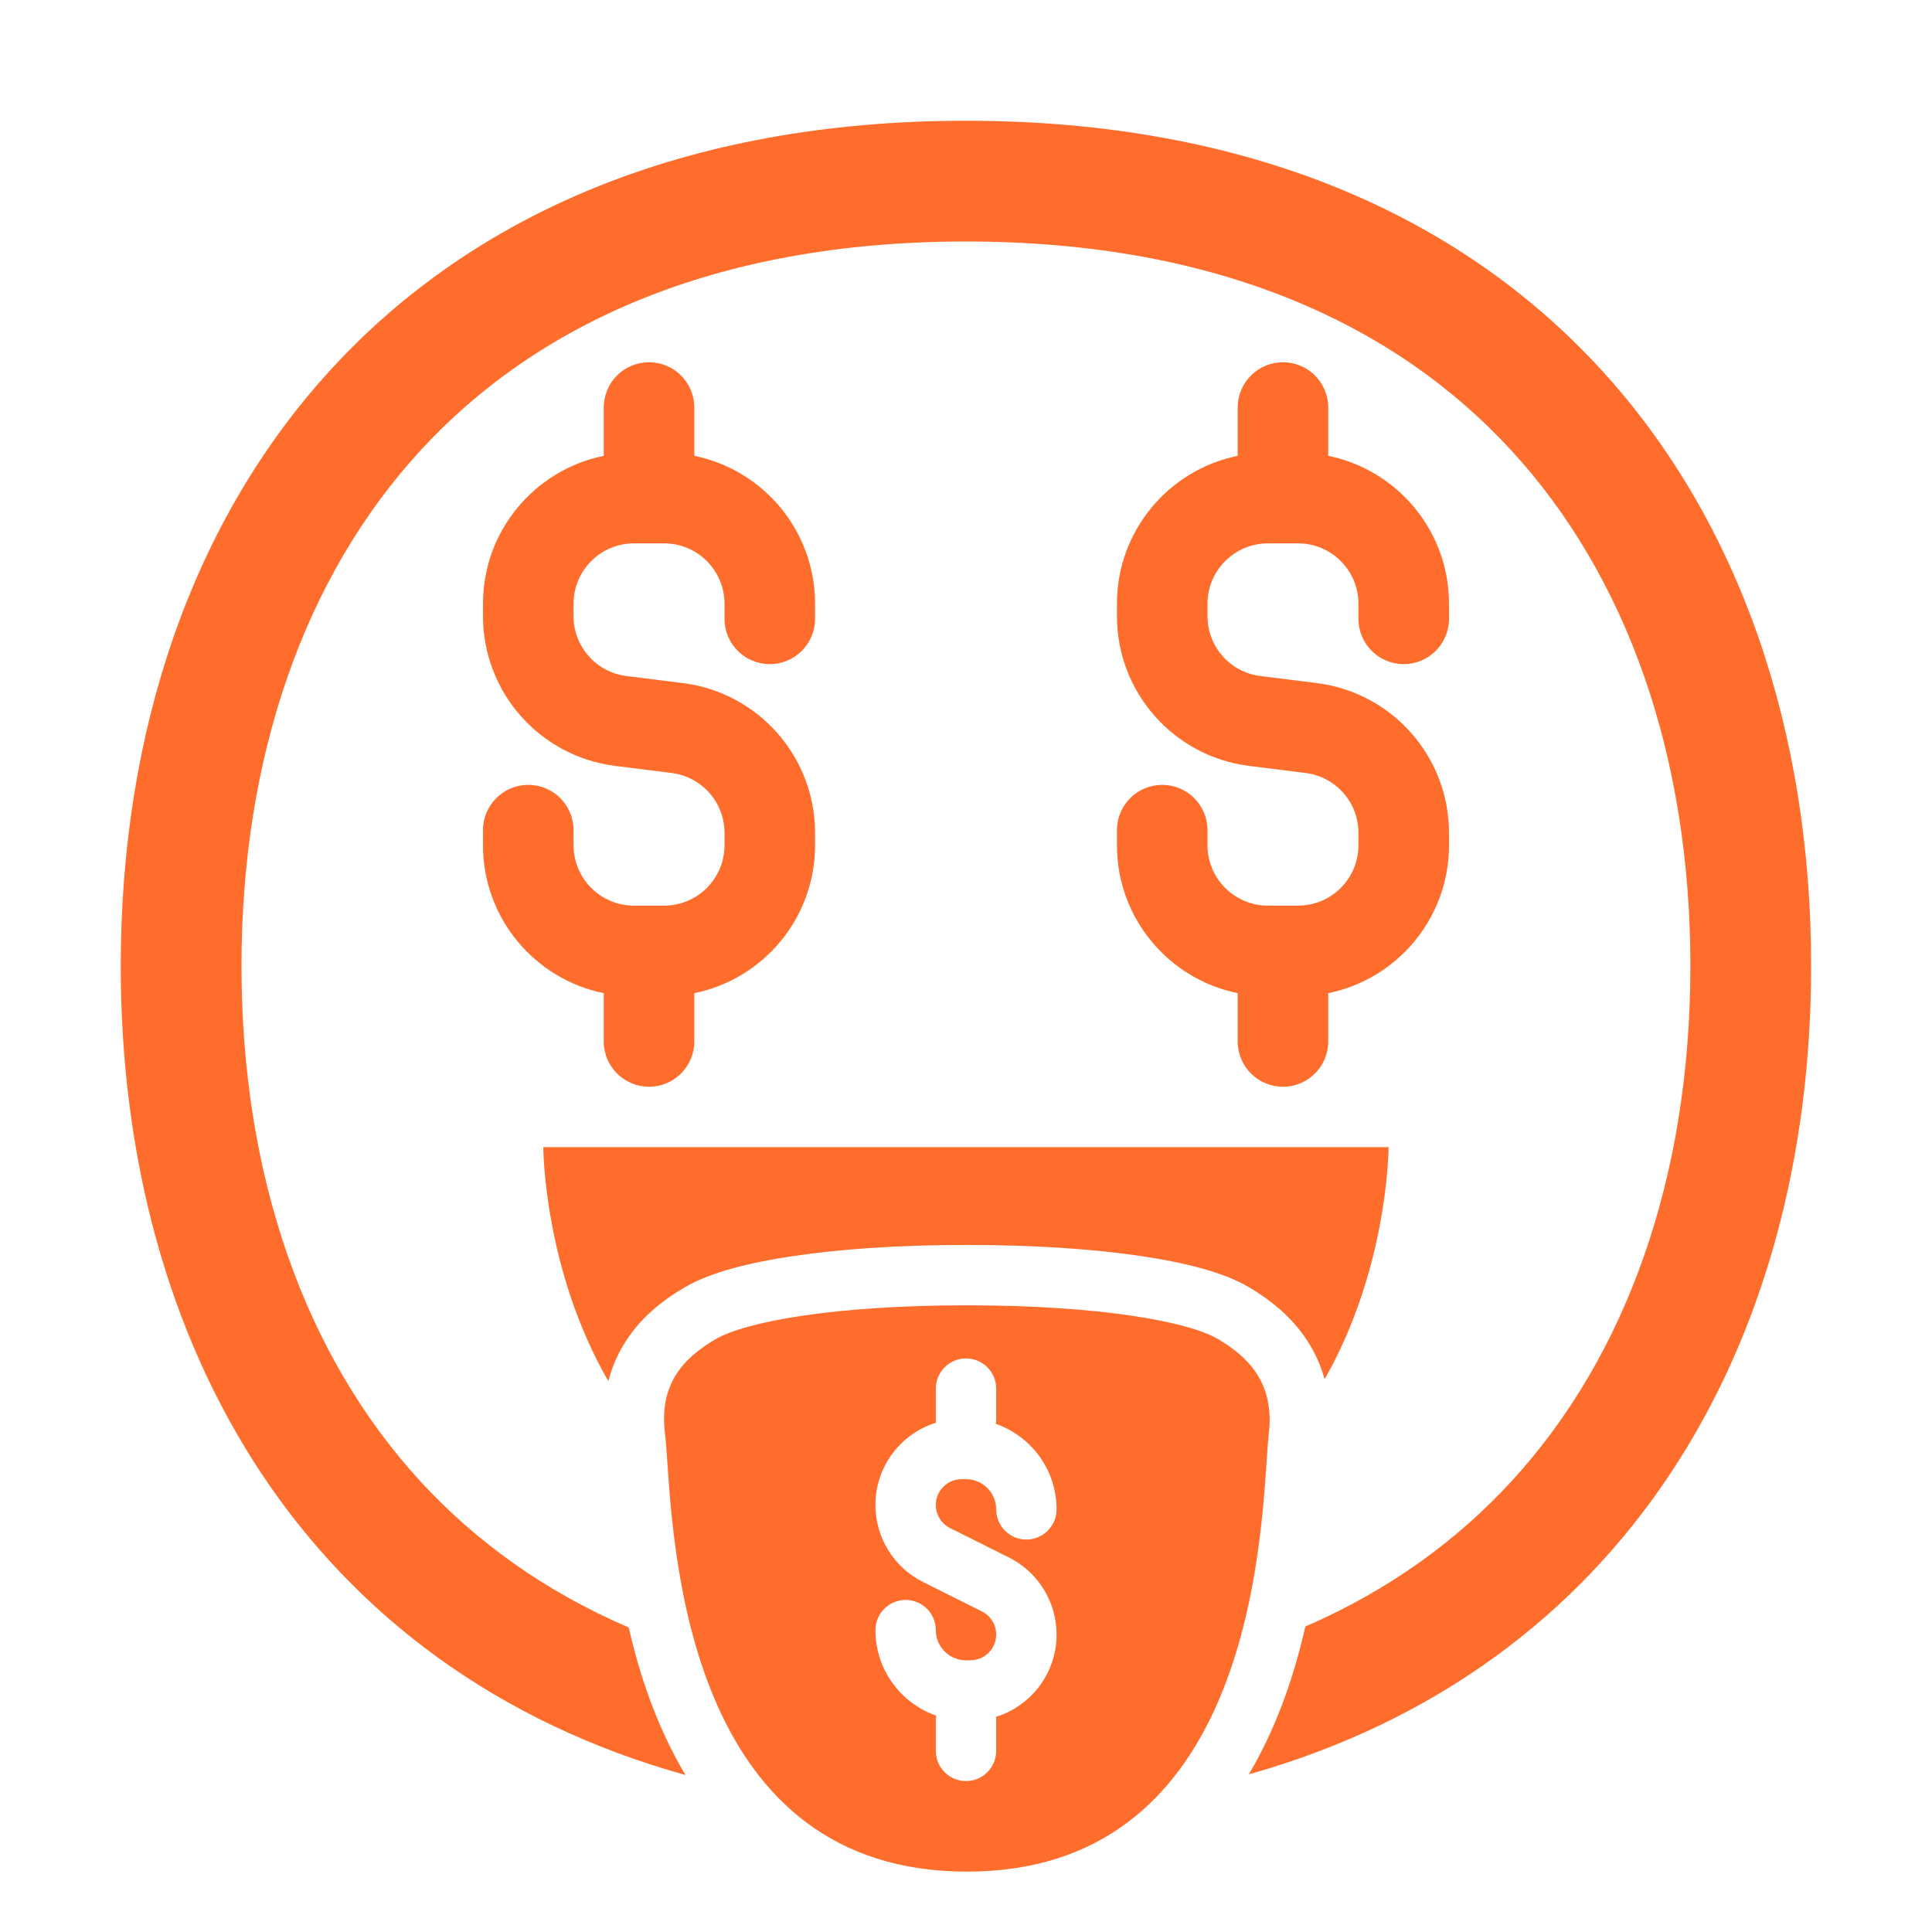
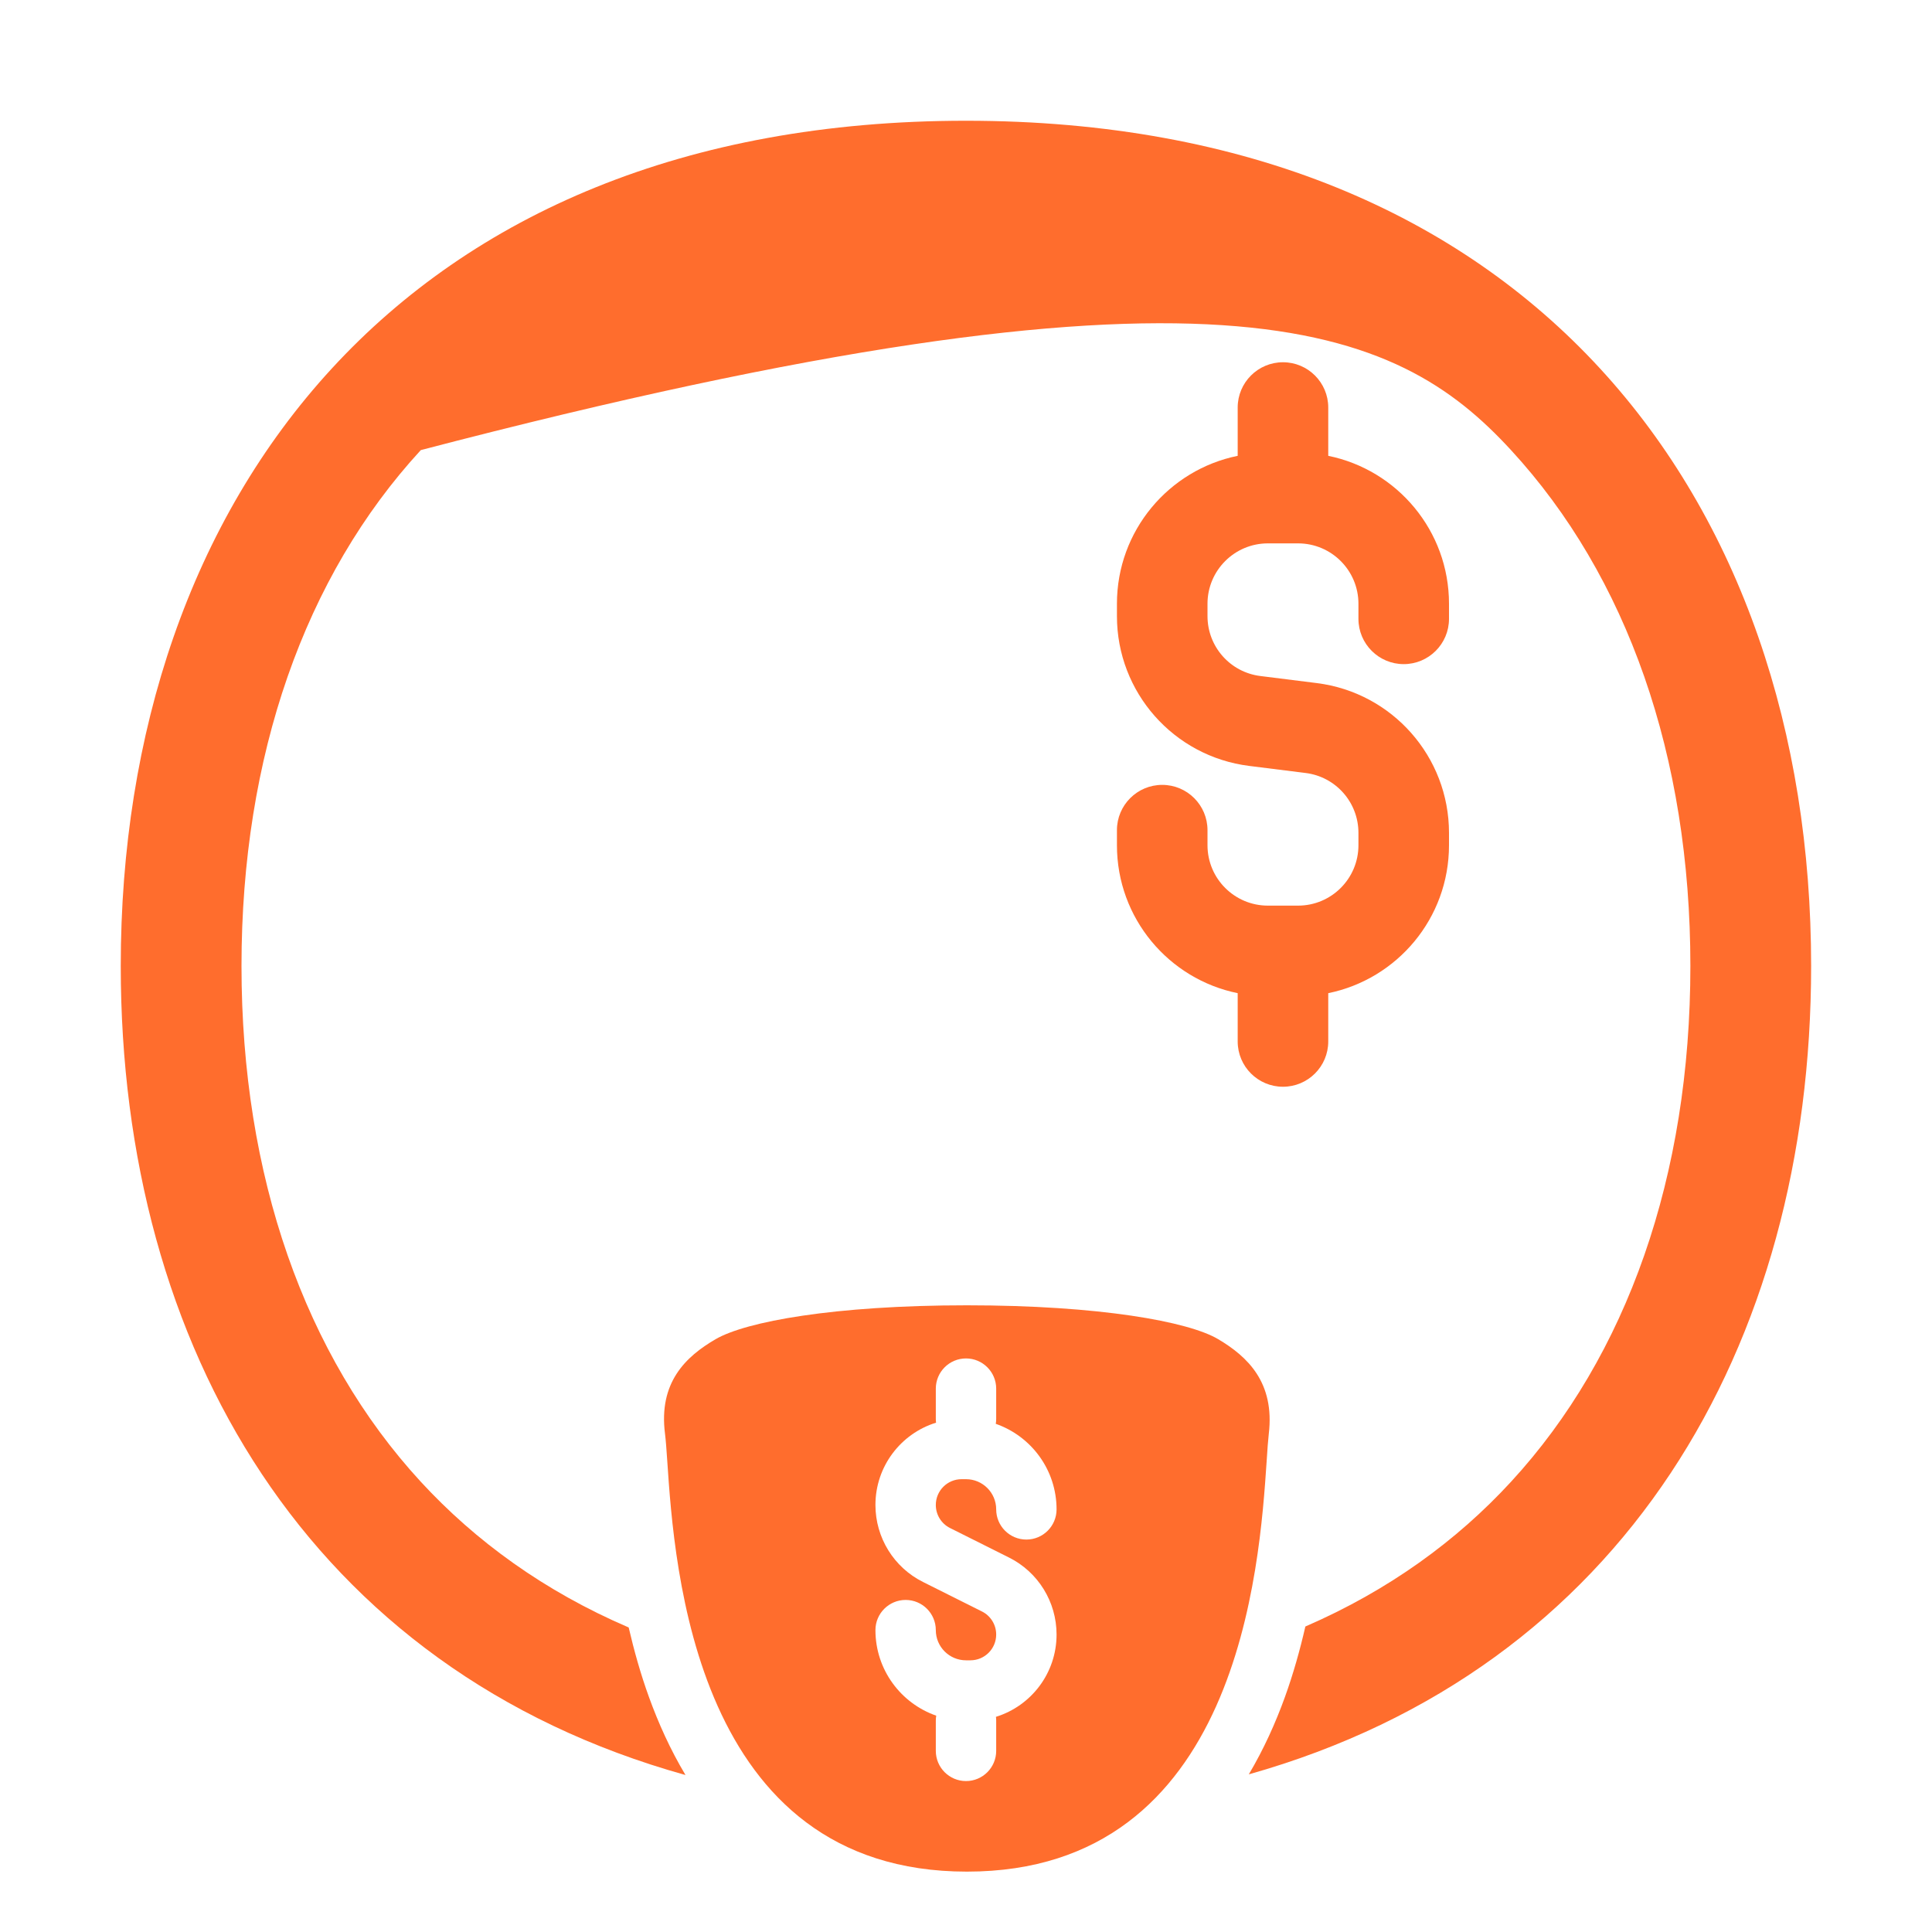
<svg xmlns="http://www.w3.org/2000/svg" viewBox="0 0 32.00 32.00" data-guides="{&quot;vertical&quot;:[],&quot;horizontal&quot;:[]}">
-   <path fill="#ff6d2d" stroke="none" fill-opacity="1" stroke-width="1" stroke-opacity="1" color="rgb(51, 51, 51)" id="tSvg18f69127ab9" title="Path 1" d="M27.998 15.999C27.998 19.474 26.952 22.453 25.027 24.543C24.131 25.517 23.003 26.341 21.621 26.94C21.532 27.328 21.421 27.724 21.282 28.109C21.127 28.537 20.932 28.972 20.684 29.389C26.894 27.638 29.998 22.305 29.998 15.999C29.998 8.268 25.333 2 15.999 2C6.664 2 2 8.268 2 15.999C2 22.319 5.117 27.661 11.354 29.4C11.102 28.979 10.905 28.54 10.749 28.109C10.611 27.729 10.502 27.339 10.413 26.956C9.015 26.356 7.875 25.525 6.97 24.543C5.046 22.453 4 19.474 4 15.999C4 12.524 5.046 9.545 6.97 7.455C8.87 5.392 11.805 4 15.999 4C20.193 4 23.128 5.392 25.027 7.455C26.952 9.545 27.998 12.524 27.998 15.999Z" />
-   <path fill="#ff6d2d" stroke="none" fill-opacity="1" stroke-width="1" stroke-opacity="1" color="rgb(51, 51, 51)" id="tSvg11860fdb0ef" title="Path 2" d="M22.999 19C22.999 19 22.999 20.987 21.94 22.844C21.877 22.617 21.782 22.407 21.657 22.213C21.376 21.777 20.991 21.501 20.685 21.319C20.259 21.067 19.599 20.907 18.883 20.802C18.121 20.69 17.154 20.62 16.015 20.62C14.877 20.62 13.912 20.69 13.152 20.802C12.433 20.908 11.78 21.068 11.354 21.315C11.041 21.496 10.65 21.773 10.366 22.213C10.235 22.416 10.137 22.638 10.076 22.876C8.999 21.01 8.999 19 8.999 19C13.665 19 18.332 19 22.999 19Z" />
-   <path fill="#ff6d2d" stroke="none" fill-opacity="1" stroke-width="1" stroke-opacity="1" color="rgb(51, 51, 51)" id="tSvg14ae241afa4" title="Path 3" d="M11.5 6.75C11.5 6.336 11.164 6 10.75 6C10.336 6 10 6.336 10 6.75C10 7.017 10 7.283 10 7.55C8.859 7.782 8 8.79 8 10C8 10.068 8 10.137 8 10.205C8 11.466 8.939 12.529 10.19 12.686C10.501 12.725 10.813 12.764 11.124 12.803C11.624 12.865 12 13.29 12 13.795C12 13.863 12 13.932 12 14C12 14.552 11.552 15 11 15C10.833 15 10.667 15 10.5 15C9.948 15 9.5 14.552 9.5 14C9.5 13.917 9.5 13.833 9.5 13.75C9.5 13.336 9.164 13 8.75 13C8.336 13 8 13.336 8 13.75C8 13.833 8 13.917 8 14C8 15.21 8.859 16.218 10 16.45C10 16.717 10 16.983 10 17.25C10 17.664 10.336 18 10.75 18C11.164 18 11.5 17.664 11.5 17.25C11.5 16.983 11.5 16.717 11.5 16.45C12.641 16.218 13.5 15.21 13.5 14C13.5 13.932 13.5 13.863 13.5 13.795C13.5 12.534 12.561 11.471 11.31 11.314C10.999 11.275 10.687 11.236 10.376 11.197C9.876 11.135 9.5 10.71 9.5 10.205C9.5 10.137 9.5 10.068 9.5 10C9.5 9.448 9.948 9 10.5 9C10.667 9 10.833 9 11 9C11.552 9 12 9.448 12 10C12 10.083 12 10.167 12 10.25C12 10.664 12.336 11 12.75 11C13.164 11 13.5 10.664 13.5 10.25C13.5 10.167 13.5 10.083 13.5 10C13.5 8.79 12.641 7.782 11.5 7.55C11.5 7.283 11.5 7.017 11.5 6.75Z" />
+   <path fill="#ff6d2d" stroke="none" fill-opacity="1" stroke-width="1" stroke-opacity="1" color="rgb(51, 51, 51)" id="tSvg18f69127ab9" title="Path 1" d="M27.998 15.999C27.998 19.474 26.952 22.453 25.027 24.543C24.131 25.517 23.003 26.341 21.621 26.94C21.532 27.328 21.421 27.724 21.282 28.109C21.127 28.537 20.932 28.972 20.684 29.389C26.894 27.638 29.998 22.305 29.998 15.999C29.998 8.268 25.333 2 15.999 2C6.664 2 2 8.268 2 15.999C2 22.319 5.117 27.661 11.354 29.4C11.102 28.979 10.905 28.54 10.749 28.109C10.611 27.729 10.502 27.339 10.413 26.956C9.015 26.356 7.875 25.525 6.97 24.543C5.046 22.453 4 19.474 4 15.999C4 12.524 5.046 9.545 6.97 7.455C20.193 4 23.128 5.392 25.027 7.455C26.952 9.545 27.998 12.524 27.998 15.999Z" />
  <path fill="#ff6d2d" stroke="none" fill-opacity="1" stroke-width="1" stroke-opacity="1" color="rgb(51, 51, 51)" id="tSvgcfbc5c618e" title="Path 4" d="M21.25 6C21.664 6 22 6.336 22 6.75C22 7.017 22 7.283 22 7.55C23.141 7.782 24 8.79 24 10C24 10.083 24 10.167 24 10.25C24 10.664 23.664 11 23.25 11C22.836 11 22.5 10.664 22.5 10.25C22.5 10.167 22.5 10.083 22.5 10C22.5 9.448 22.052 9 21.5 9C21.333 9 21.167 9 21 9C20.448 9 20 9.448 20 10C20 10.068 20 10.137 20 10.205C20 10.71 20.375 11.135 20.876 11.197C21.187 11.236 21.499 11.275 21.81 11.314C23.061 11.471 24 12.534 24 13.795C24 13.863 24 13.932 24 14C24 15.21 23.141 16.218 22 16.45C22 16.717 22 16.983 22 17.25C22 17.664 21.664 18 21.25 18C20.836 18 20.5 17.664 20.5 17.25C20.5 16.983 20.5 16.717 20.5 16.45C19.359 16.218 18.5 15.21 18.5 14C18.5 13.917 18.5 13.833 18.5 13.75C18.5 13.336 18.836 13 19.25 13C19.664 13 20 13.336 20 13.75C20 13.833 20 13.917 20 14C20 14.552 20.448 15 21 15C21.167 15 21.333 15 21.5 15C22.052 15 22.5 14.552 22.5 14C22.5 13.932 22.5 13.863 22.5 13.795C22.5 13.29 22.125 12.865 21.624 12.803C21.313 12.764 21.001 12.725 20.69 12.686C19.439 12.529 18.5 11.466 18.5 10.205C18.5 10.137 18.5 10.068 18.5 10C18.5 8.79 19.359 7.782 20.5 7.55C20.5 7.283 20.5 7.017 20.5 6.75C20.5 6.336 20.836 6 21.25 6Z" />
  <path fill="#ff6d2d" stroke="none" fill-opacity="1" stroke-width="1" stroke-opacity="1" color="rgb(51, 51, 51)" id="tSvg1119436fe8d" title="Path 5" d="M16.015 31C20.523 31 20.861 25.96 20.98 24.199C20.992 24.007 21.003 23.853 21.015 23.75C21.116 22.9 20.666 22.47 20.175 22.18C19.686 21.89 18.215 21.62 16.015 21.62C13.816 21.62 12.355 21.89 11.855 22.18C11.355 22.47 10.905 22.9 11.015 23.75C11.028 23.853 11.039 24.007 11.052 24.199C11.17 25.96 11.508 31 16.015 31ZM16 22.5C16.276 22.5 16.5 22.724 16.5 23C16.5 23.167 16.5 23.333 16.5 23.5C16.5 23.528 16.498 23.556 16.493 23.583C17.079 23.787 17.5 24.344 17.5 25C17.5 25.276 17.276 25.5 17 25.5C16.724 25.5 16.5 25.276 16.5 25C16.5 24.724 16.276 24.5 16 24.5C15.976 24.5 15.951 24.5 15.927 24.5C15.691 24.5 15.5 24.691 15.5 24.927C15.5 25.089 15.591 25.237 15.736 25.309C16.061 25.471 16.386 25.634 16.711 25.797C17.195 26.038 17.5 26.532 17.5 27.073C17.5 27.714 17.078 28.256 16.496 28.436C16.499 28.457 16.5 28.478 16.5 28.5C16.5 28.667 16.5 28.833 16.5 29C16.5 29.276 16.276 29.5 16 29.5C15.724 29.5 15.5 29.276 15.5 29C15.5 28.833 15.5 28.667 15.5 28.5C15.5 28.472 15.502 28.444 15.507 28.417C14.921 28.213 14.5 27.656 14.5 27C14.5 26.724 14.724 26.5 15 26.5C15.276 26.5 15.5 26.724 15.5 27C15.5 27.276 15.724 27.5 16 27.5C16.024 27.5 16.049 27.5 16.073 27.5C16.309 27.5 16.5 27.309 16.5 27.073C16.5 26.911 16.409 26.763 16.264 26.691C15.939 26.529 15.614 26.366 15.289 26.203C14.805 25.962 14.5 25.468 14.5 24.927C14.5 24.286 14.922 23.744 15.504 23.564C15.501 23.543 15.5 23.522 15.5 23.5C15.5 23.333 15.5 23.167 15.5 23C15.5 22.724 15.724 22.5 16 22.5Z" />
  <defs />
</svg>